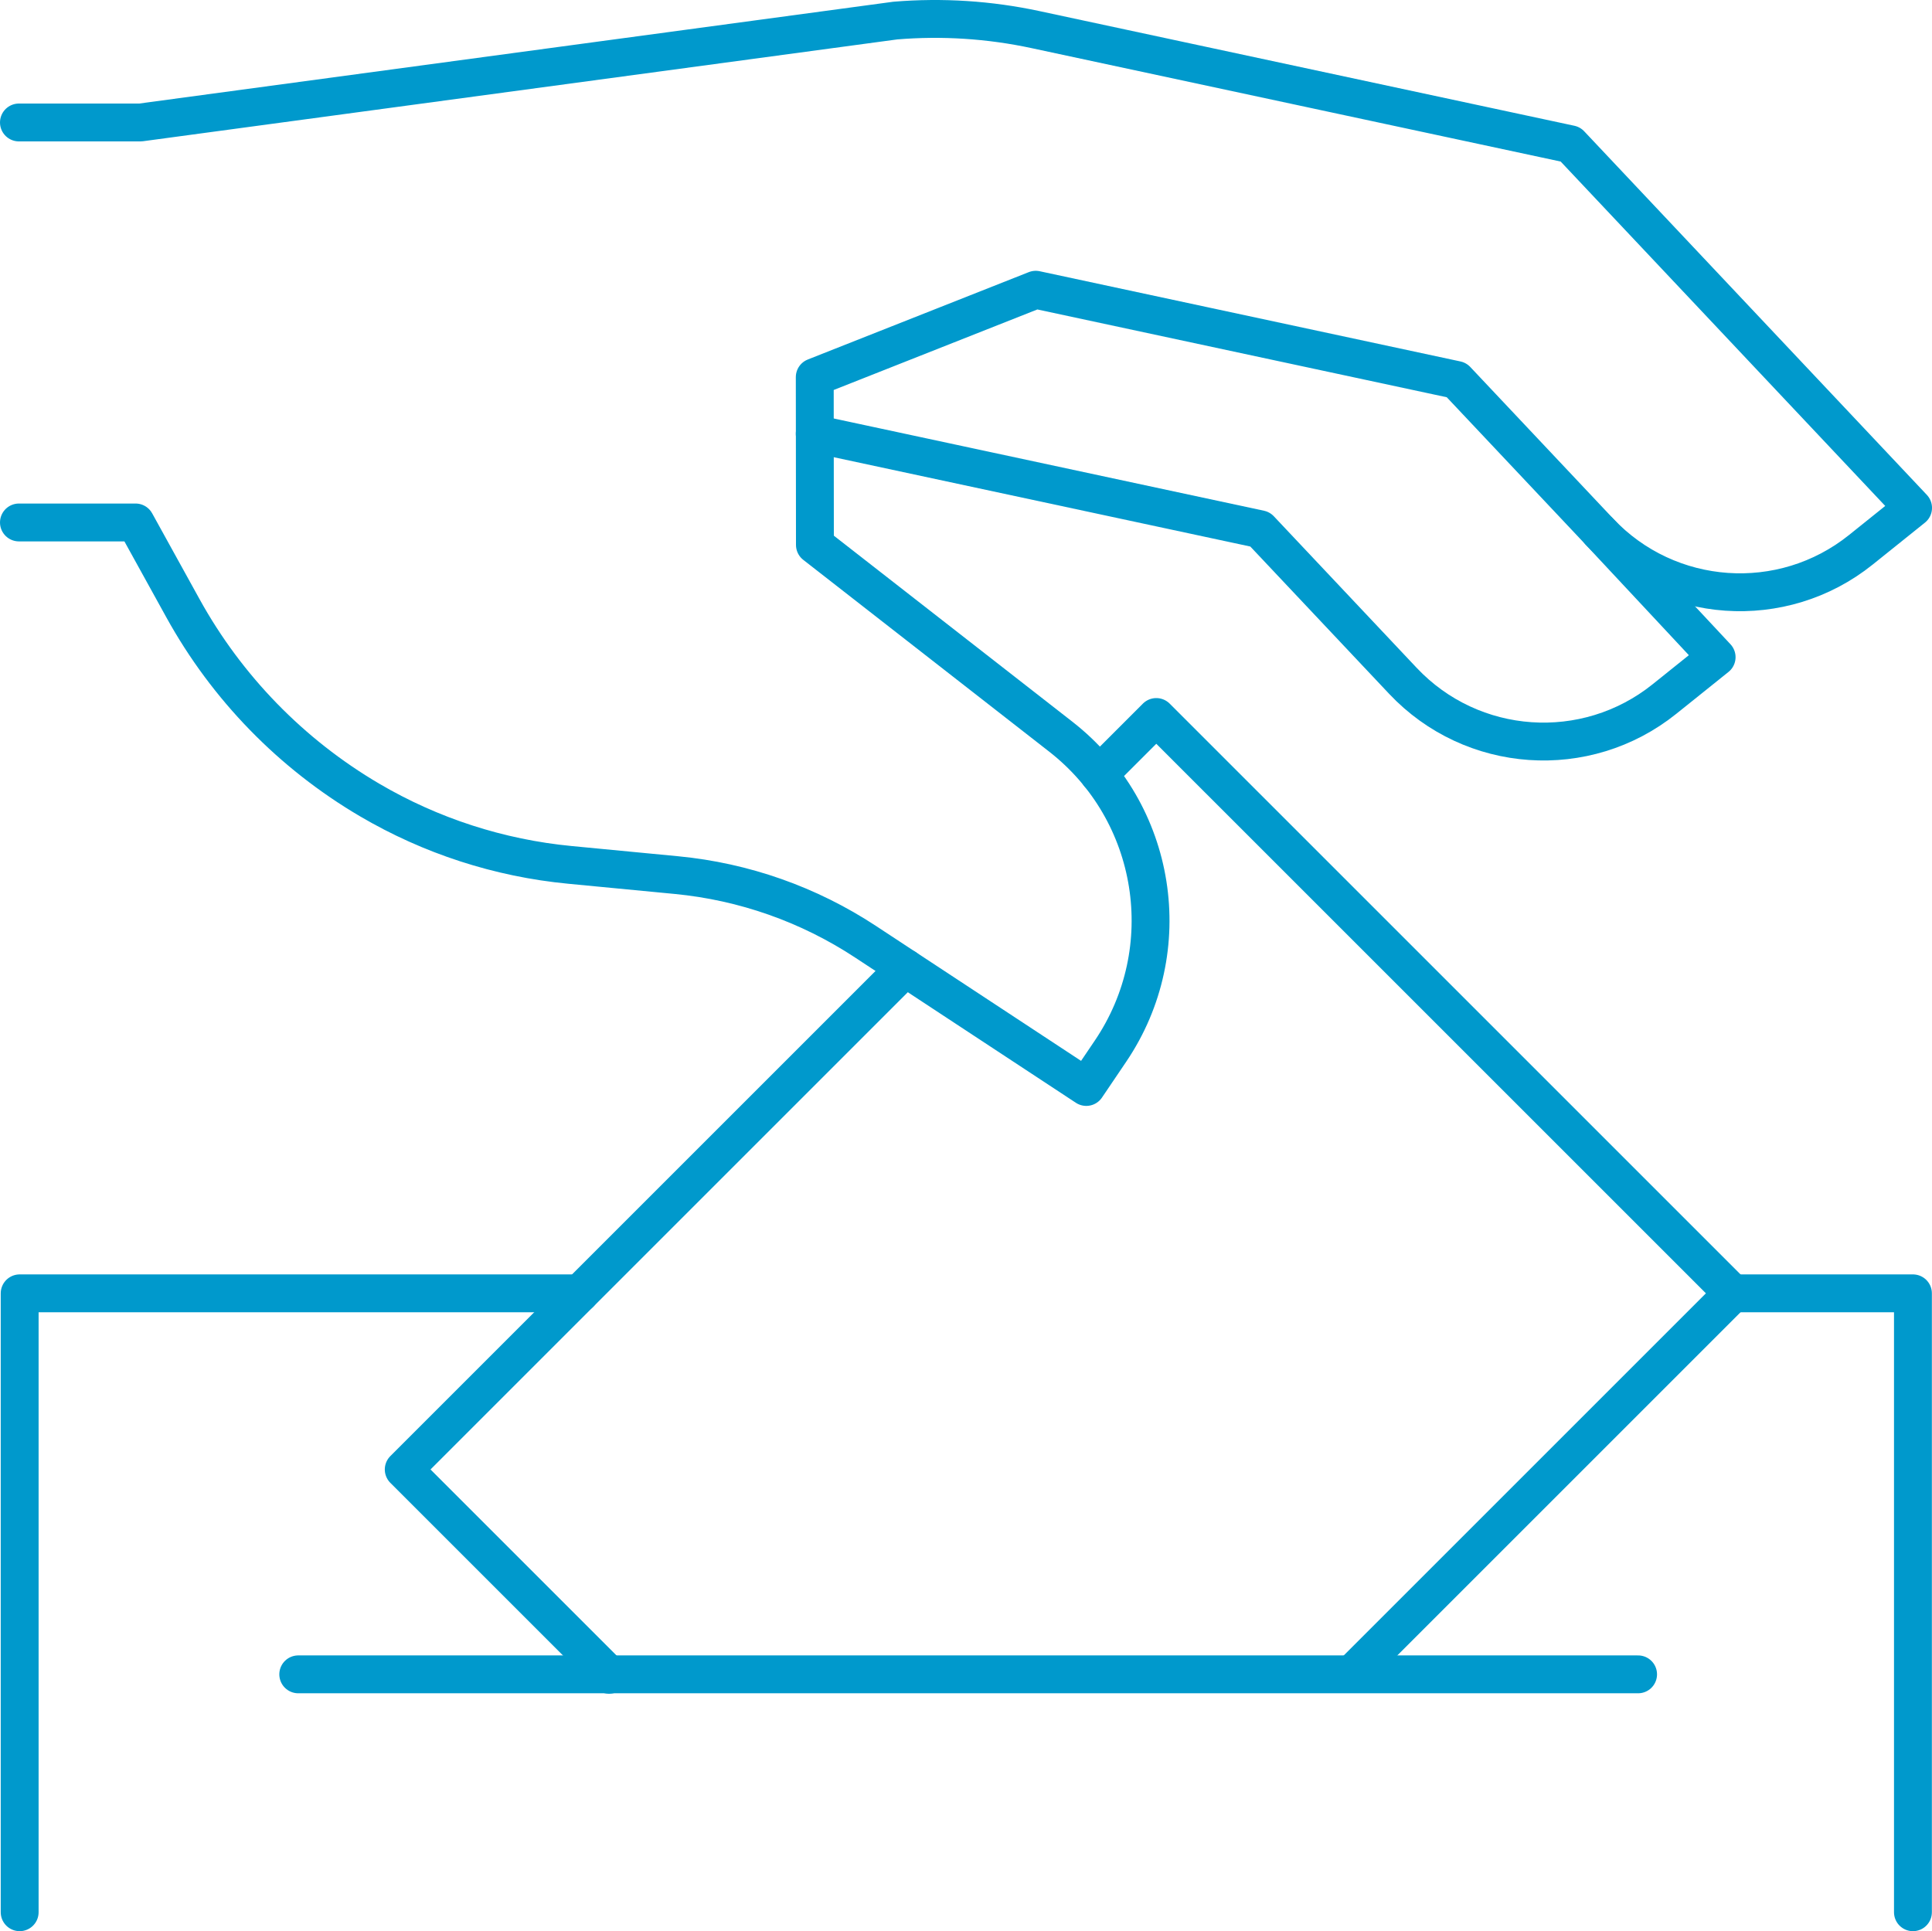
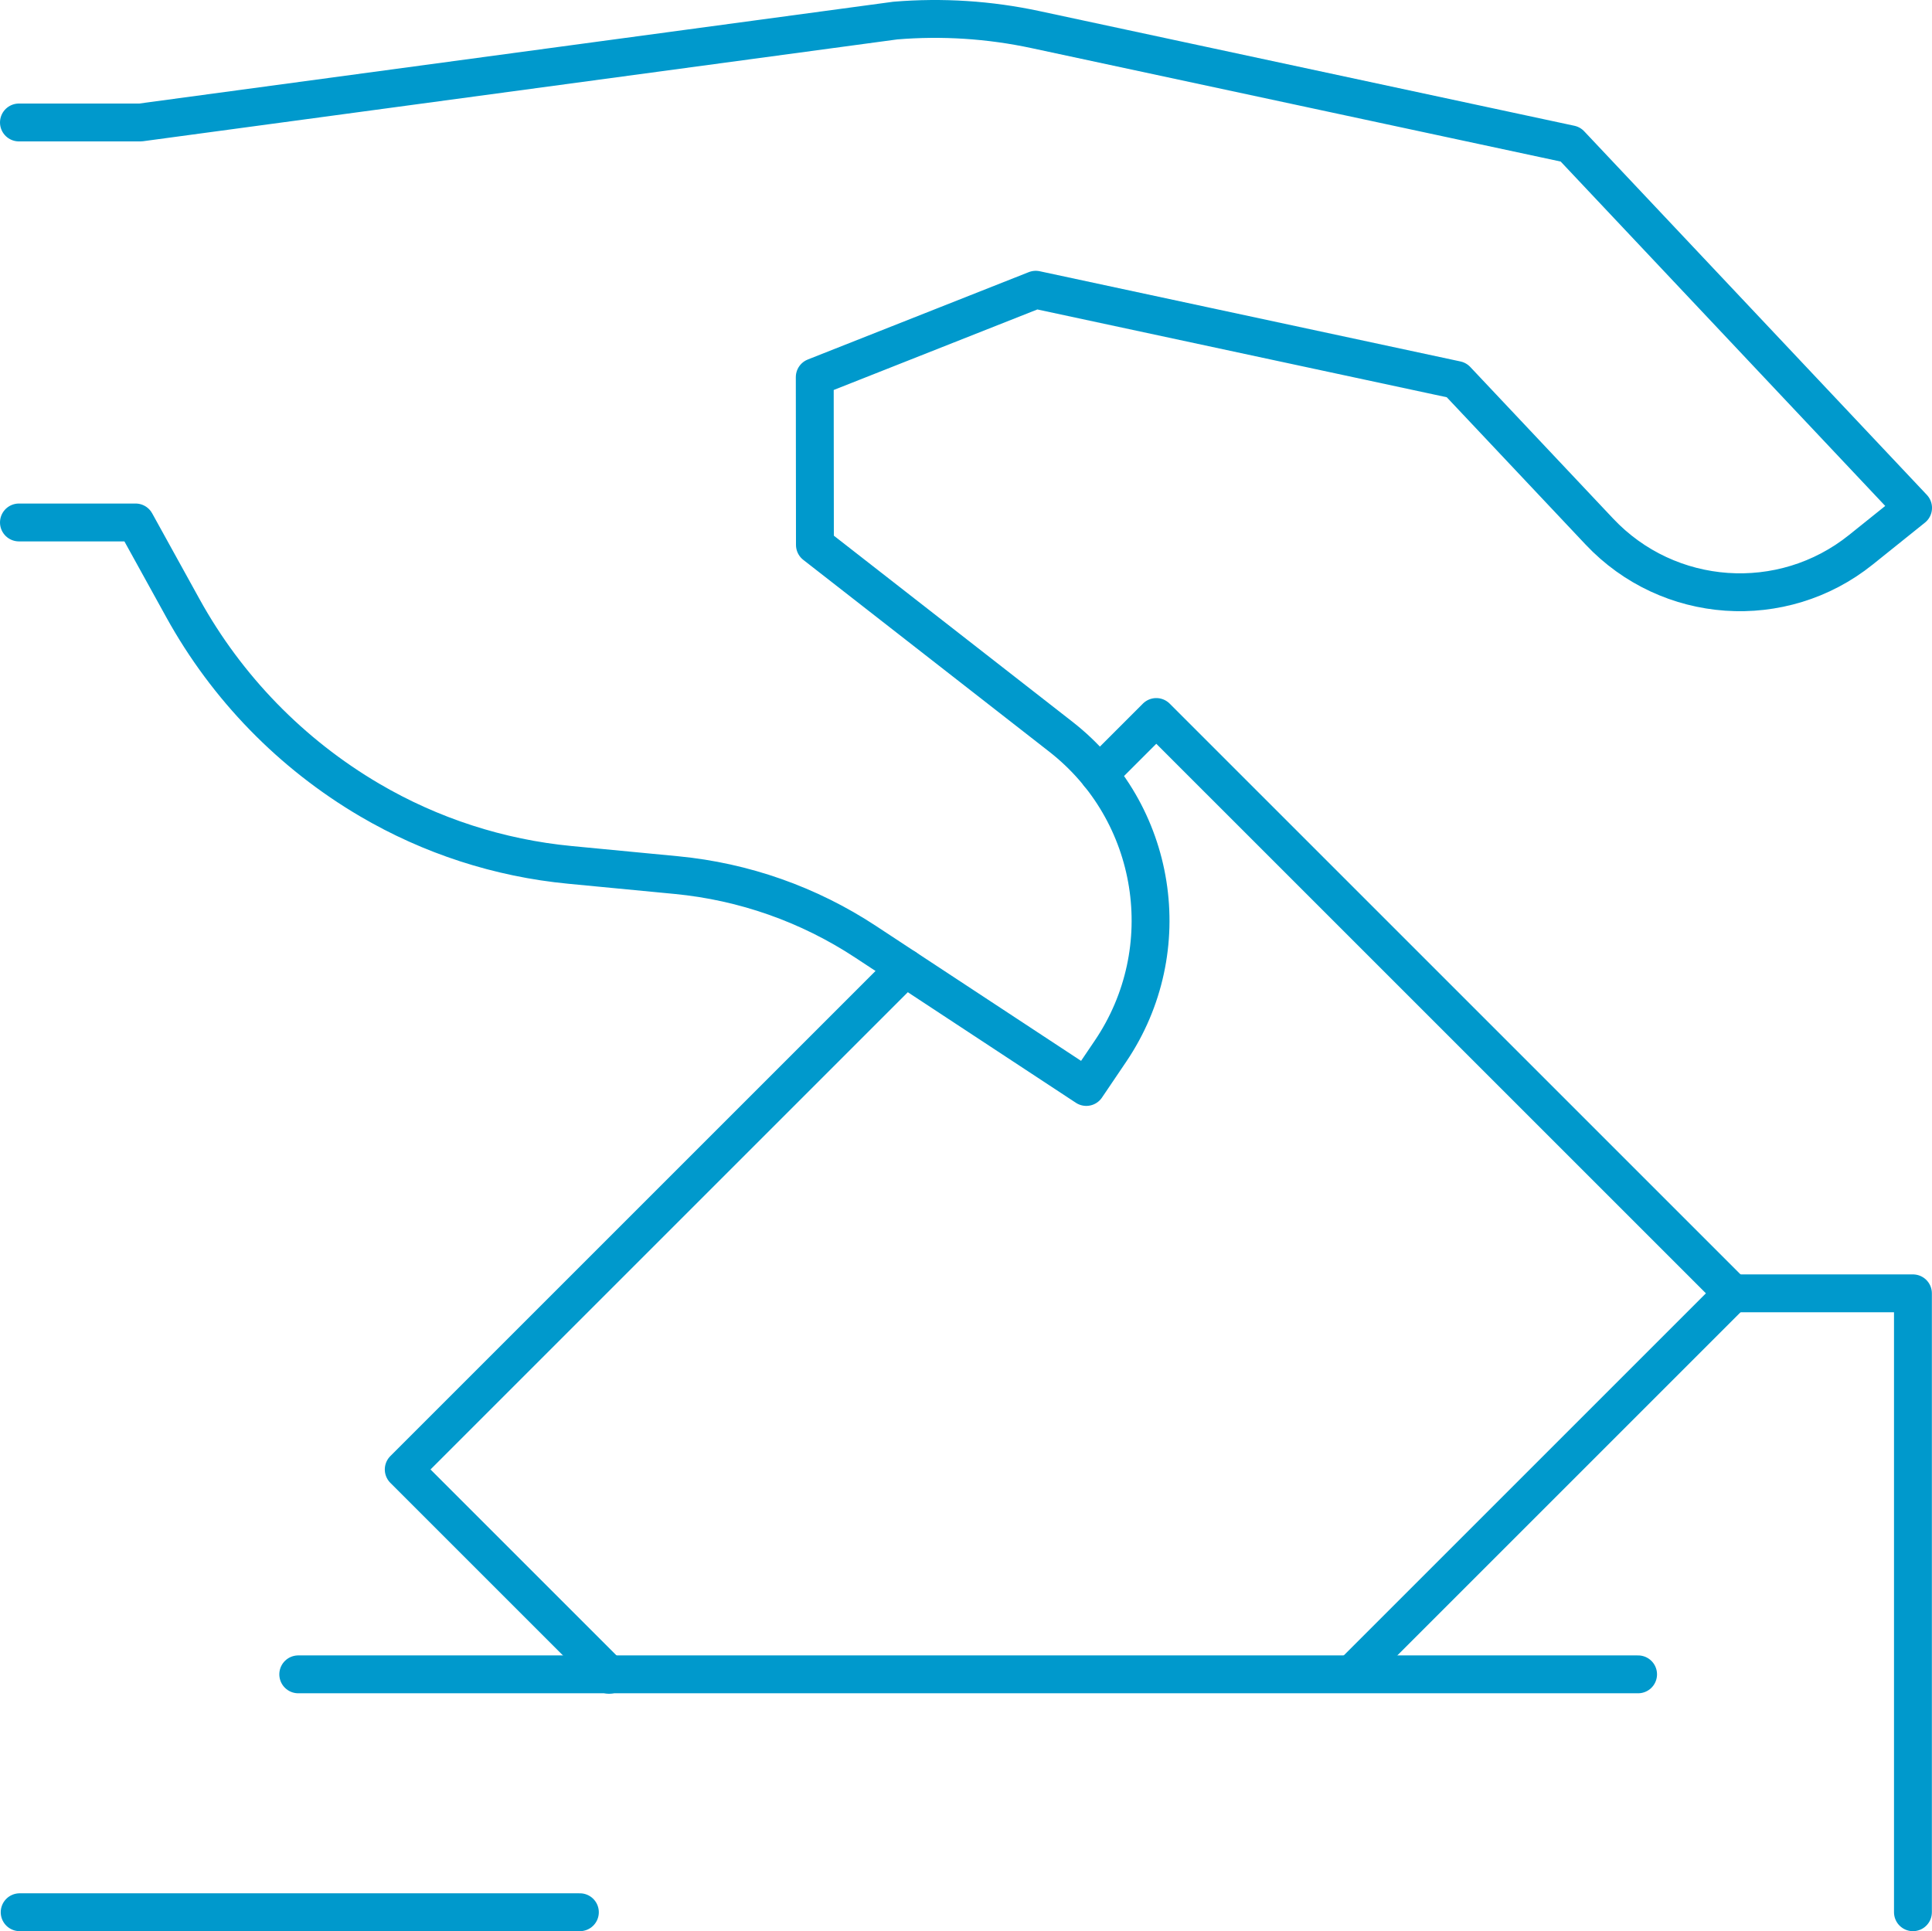
<svg xmlns="http://www.w3.org/2000/svg" id="Ebene_2" width="153.048" height="153" viewBox="0 0 153.048 153">
  <g id="Ebene_2-2" data-name="Ebene_2">
    <g id="g1542">
      <g id="g1544">
        <g id="g1546">
          <g id="g1552">
            <path id="path1554" d="M137.258,102.467h14.28v49.033" fill="none" stroke="#09c" stroke-linecap="round" stroke-linejoin="round" stroke-width="3" />
          </g>
          <g id="g1556">
-             <path id="path1558" d="M1.558,151.5v-49.033h44.379" fill="none" stroke="#09c" stroke-linecap="round" stroke-linejoin="round" stroke-width="3" />
+             <path id="path1558" d="M1.558,151.5h44.379" fill="none" stroke="#09c" stroke-linecap="round" stroke-linejoin="round" stroke-width="3" />
          </g>
        </g>
      </g>
      <g id="g1560">
        <path id="path1562" d="M23.627,132.653h106.138" fill="none" stroke="#09c" stroke-linecap="round" stroke-linejoin="round" stroke-width="3" />
      </g>
      <g id="g1564">
        <path id="path1566" d="M71.718,76.686l-39.735,39.735,16.267,16.267" fill="none" stroke="#09c" stroke-linecap="round" stroke-linejoin="round" stroke-width="3" />
      </g>
      <g id="g1568">
        <path id="path1570" d="M107.092,132.633l30.167-30.167-45.661-45.66-4.538,4.538" fill="none" stroke="#09c" stroke-linecap="round" stroke-linejoin="round" stroke-width="3" />
      </g>
      <g id="g1572">
        <g id="g1574">
          <g id="g1580">
-             <path id="path1582" d="M64.542,34.366l35.276,7.565,11.318,12.011c5.474,5.809,14.492,6.436,20.717,1.441l4.134-3.317-9.291-9.949" fill="none" stroke="#09c" stroke-linecap="round" stroke-linejoin="round" stroke-width="3" />
-           </g>
+             </g>
          <g id="g1584">
            <path id="path1586" d="M1.5,41.393h9.24l3.754,6.799c3.476,6.295,8.581,11.54,14.78,15.185,4.851,2.852,10.267,4.608,15.869,5.145l8.445.81c5.346.513,10.485,2.323,14.971,5.275l17.494,11.51,1.922-2.843c5.44-8.047,3.718-18.933-3.941-24.908l-19.478-15.193-.013-13.295,17.505-6.922,33.332,7.148,11.318,12.011c5.474,5.809,14.492,6.436,20.717,1.441l4.134-3.318-27.145-28.807L82.022,2.344c-3.645-.782-7.385-1.022-11.1-.714L11.128,9.703H1.5" fill="none" stroke="#09c" stroke-linecap="round" stroke-linejoin="round" stroke-width="3" />
          </g>
        </g>
      </g>
    </g>
  </g>
</svg>